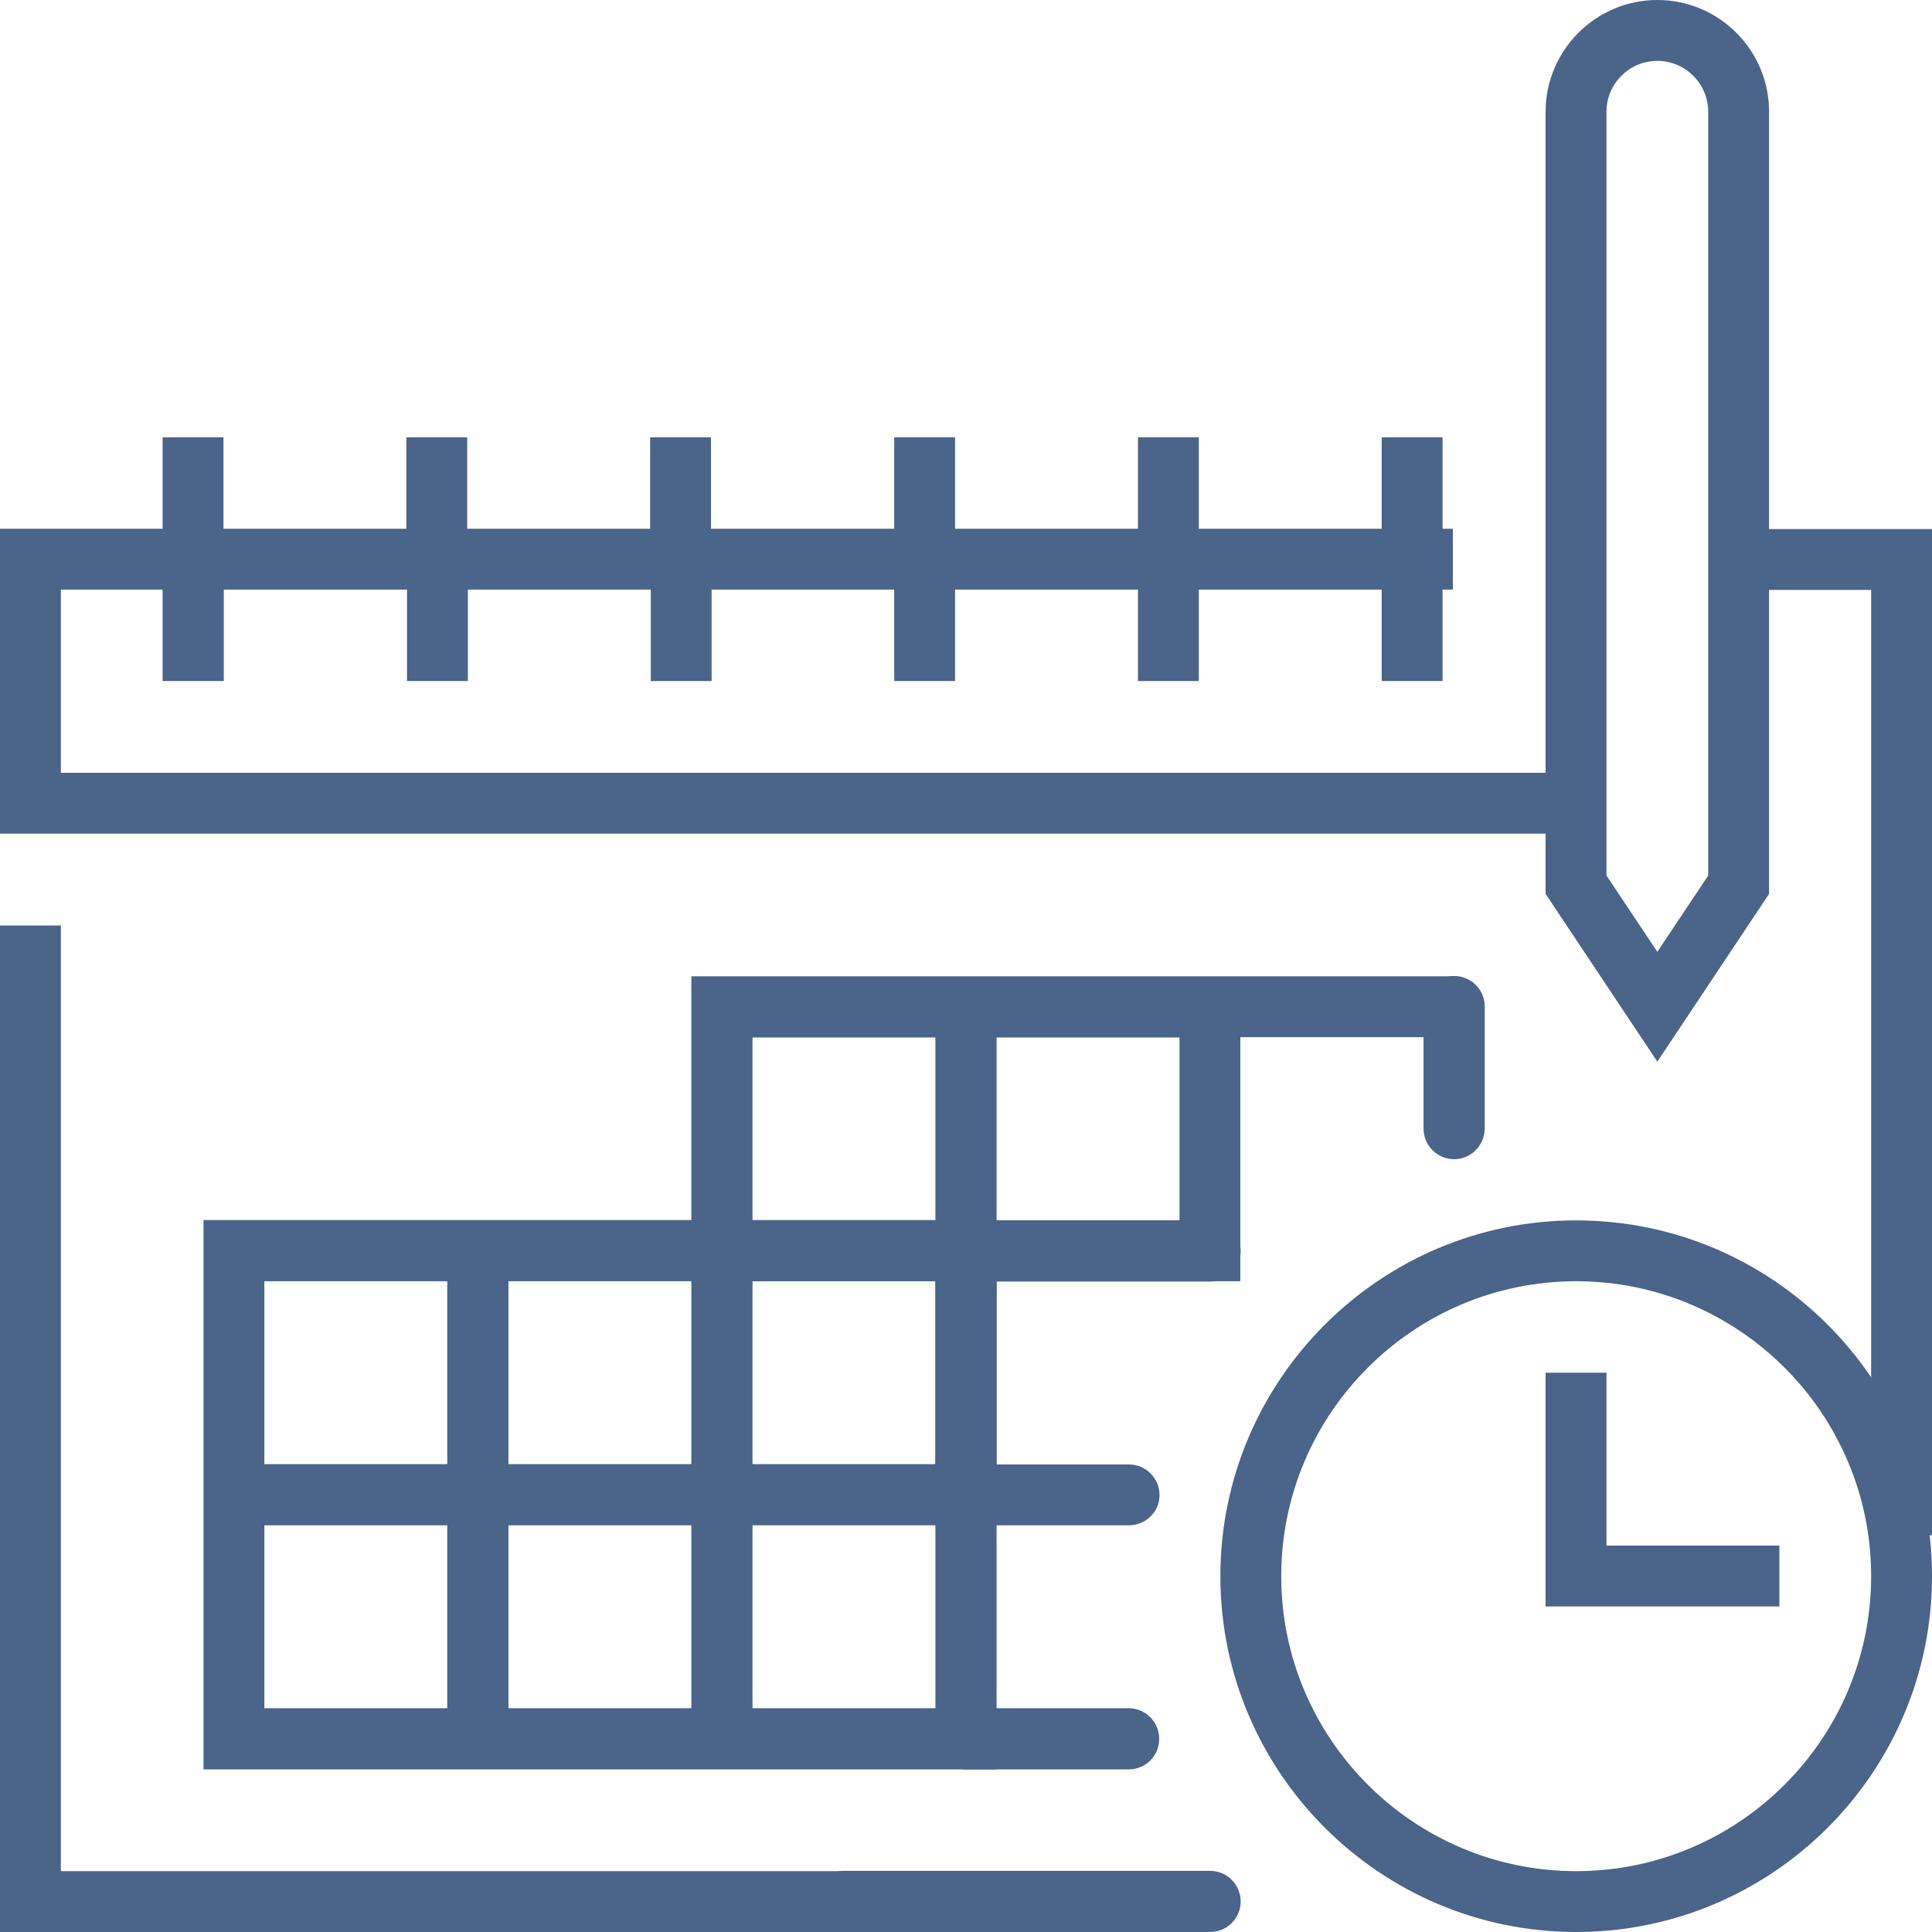
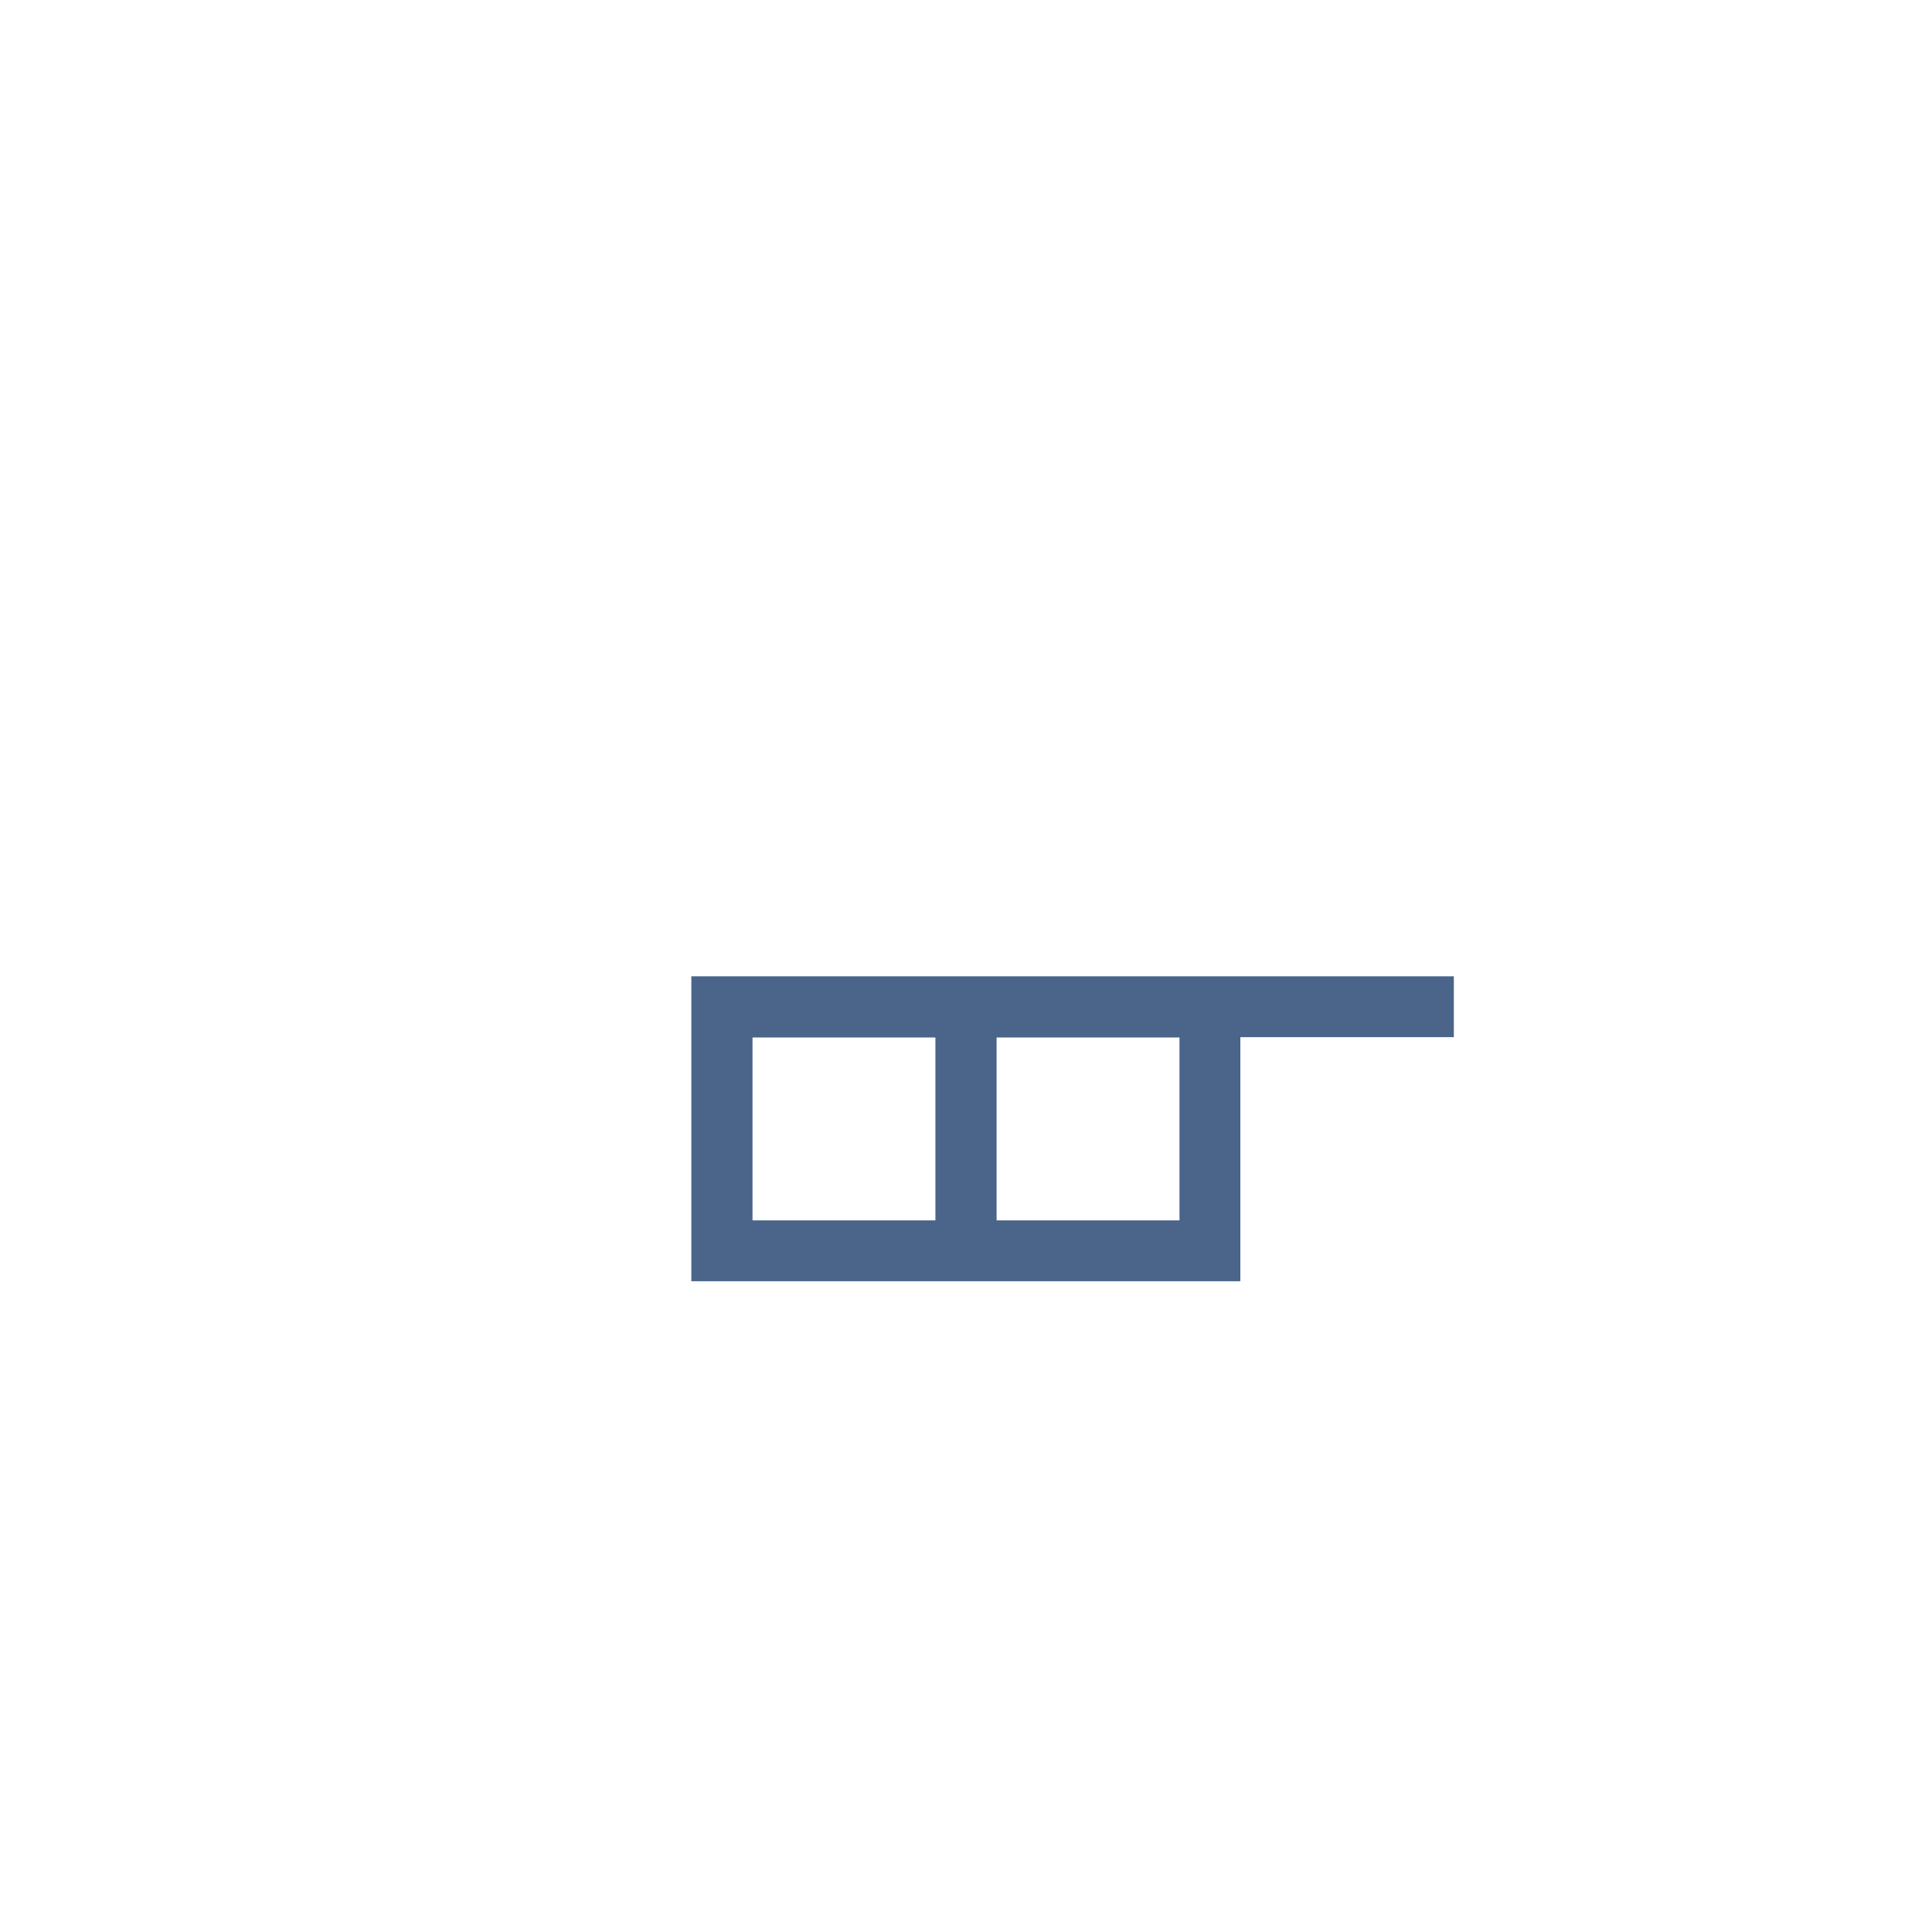
<svg xmlns="http://www.w3.org/2000/svg" version="1.1" id="Layer_1" x="0px" y="0px" viewBox="0 0 60 60" style="enable-background:new 0 0 60 60;" xml:space="preserve">
  <style type="text/css">
	.st0{fill:#4A648A;}
</style>
-   <path class="st0" d="M31.26,60H0V28.74h1.89v29.37h29.37V60z M30.95,54.95H6.32V37.89h24.63V54.95z M23.37,53.05h5.68v-5.68h-5.68  V53.05z M15.79,53.05h5.68v-5.68h-5.68V53.05z M8.21,53.05h5.68v-5.68H8.21V53.05z M23.37,45.47h5.68v-5.68h-5.68V45.47z   M15.79,45.47h5.68v-5.68h-5.68V45.47z M8.21,45.47h5.68v-5.68H8.21V45.47z M60,47.68h-1.89V18.32H54v-1.89h6V47.68z" />
-   <path class="st0" d="M35.05,47.37h-6v-9.47h8.53c0.52,0,0.95,0.42,0.95,0.95s-0.42,0.95-0.95,0.95h-6.63v5.68h4.11  c0.52,0,0.95,0.42,0.95,0.95S35.58,47.37,35.05,47.37z" />
  <path class="st0" d="M38.53,39.79H21.47v-9.47h23.68v1.89h-6.63V39.79z M30.95,37.9h5.68v-5.68h-5.68V37.9z M23.37,37.9h5.68v-5.68  h-5.68V37.9z" />
-   <path class="st0" d="M45.16,36c-0.52,0-0.95-0.42-0.95-0.95v-3.79c0-0.52,0.42-0.95,0.95-0.95c0.52,0,0.95,0.42,0.95,0.95v3.79  C46.1,35.58,45.68,36,45.16,36z" />
-   <path class="st0" d="M48.95,60c-6.09,0-11.05-4.96-11.05-11.05s4.96-11.05,11.05-11.05S60,42.85,60,48.95S55.04,60,48.95,60z   M48.95,39.79c-5.05,0-9.16,4.11-9.16,9.16s4.11,9.16,9.16,9.16s9.16-4.11,9.16-9.16S54,39.79,48.95,39.79z M55.26,49.89H48v-7.26  h1.89V48h5.37V49.89z M51.47,32.97L48,27.76v-1.87H0v-9.47h5.05v-2.84h1.89v2.84h5.68v-2.84h1.89v2.84h5.68v-2.84h1.89v2.84h5.69  v-2.84h1.89v2.84h5.68v-2.84h1.89v2.84h5.68v-2.84h1.89v2.84h0.32v1.89h-0.32v2.84h-1.89v-2.84h-5.68v2.84h-1.89v-2.84h-5.68v2.84  h-1.89v-2.84H22.1v2.84h-1.89v-2.84h-5.68v2.84h-1.89v-2.84H6.95v2.84H5.05v-2.84H1.89V24H48V3.47C48,1.56,49.56,0,51.47,0  c1.92,0,3.47,1.56,3.47,3.47v24.29L51.47,32.97z M49.89,27.19l1.58,2.37l1.58-2.37V3.47c0-0.87-0.71-1.58-1.58-1.58  c-0.87,0-1.58,0.71-1.58,1.58V27.19z" />
-   <path class="st0" d="M37.58,60H26.21c-0.52,0-0.95-0.42-0.95-0.95c0-0.52,0.42-0.95,0.95-0.95h11.37c0.52,0,0.95,0.42,0.95,0.95  C38.53,59.58,38.1,60,37.58,60z M35.05,54.95H30c-0.52,0-0.95-0.42-0.95-0.95s0.42-0.95,0.95-0.95h5.05c0.52,0,0.95,0.42,0.95,0.95  S35.58,54.95,35.05,54.95z" />
</svg>